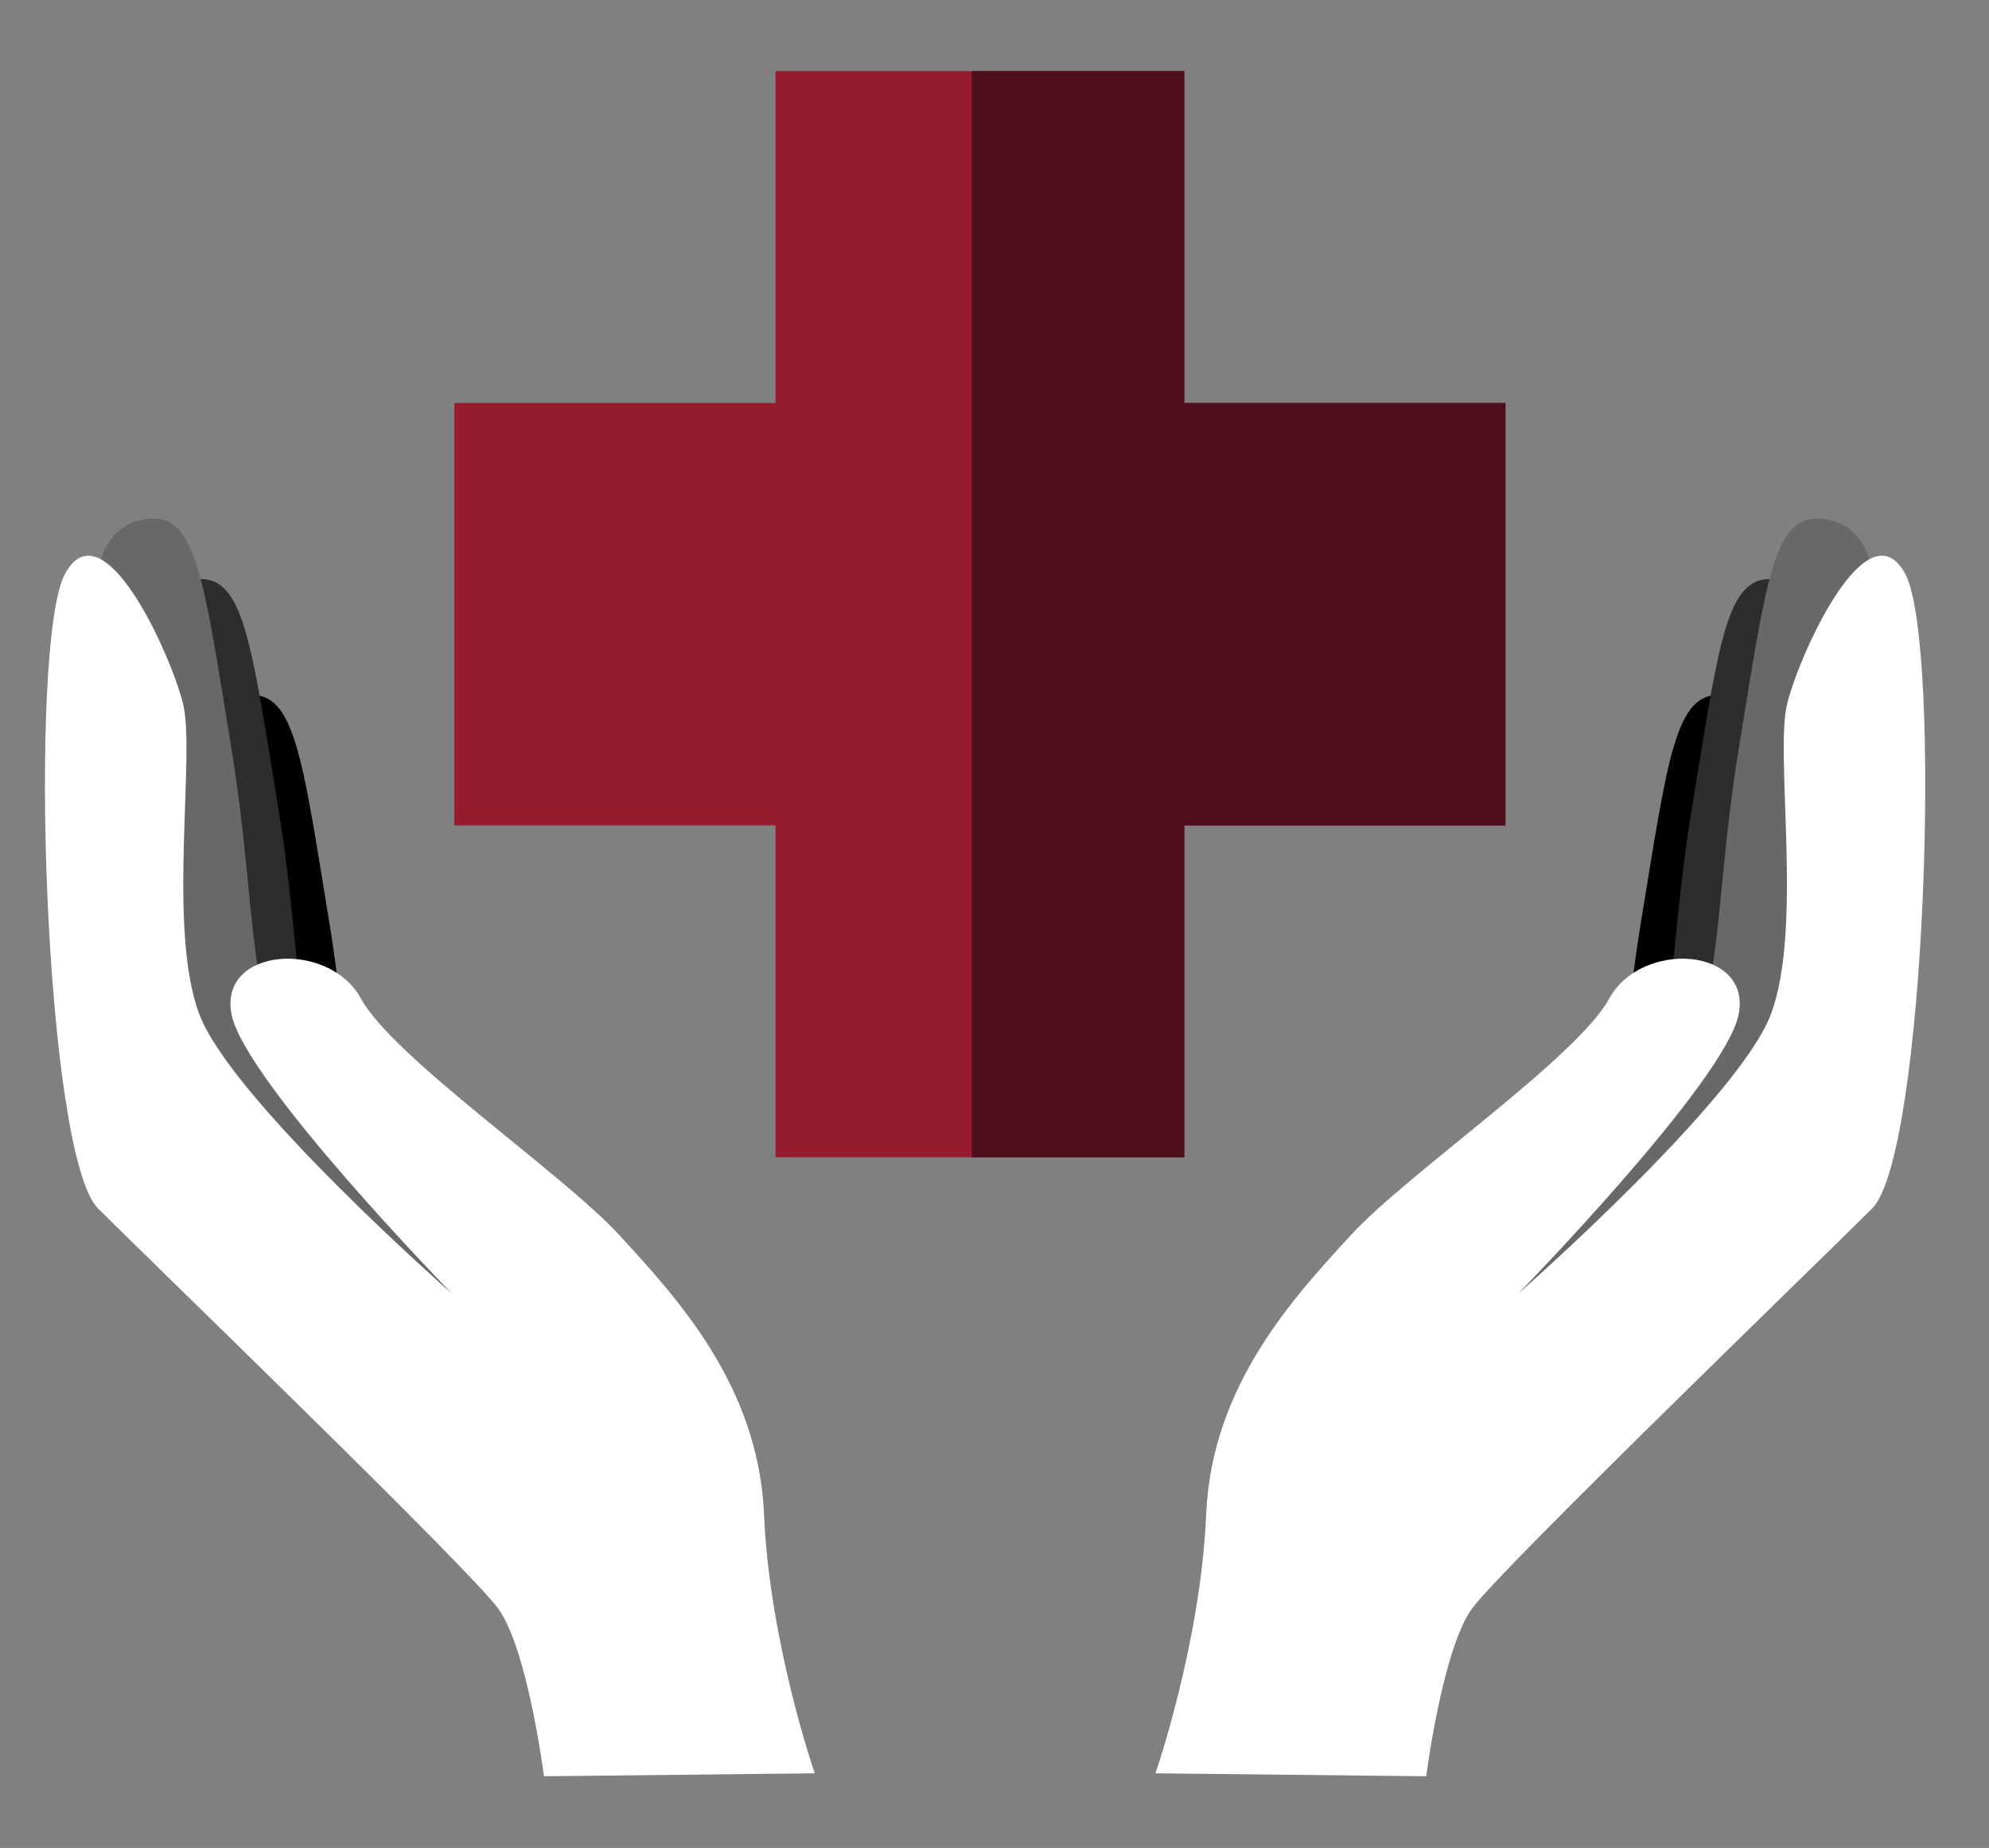
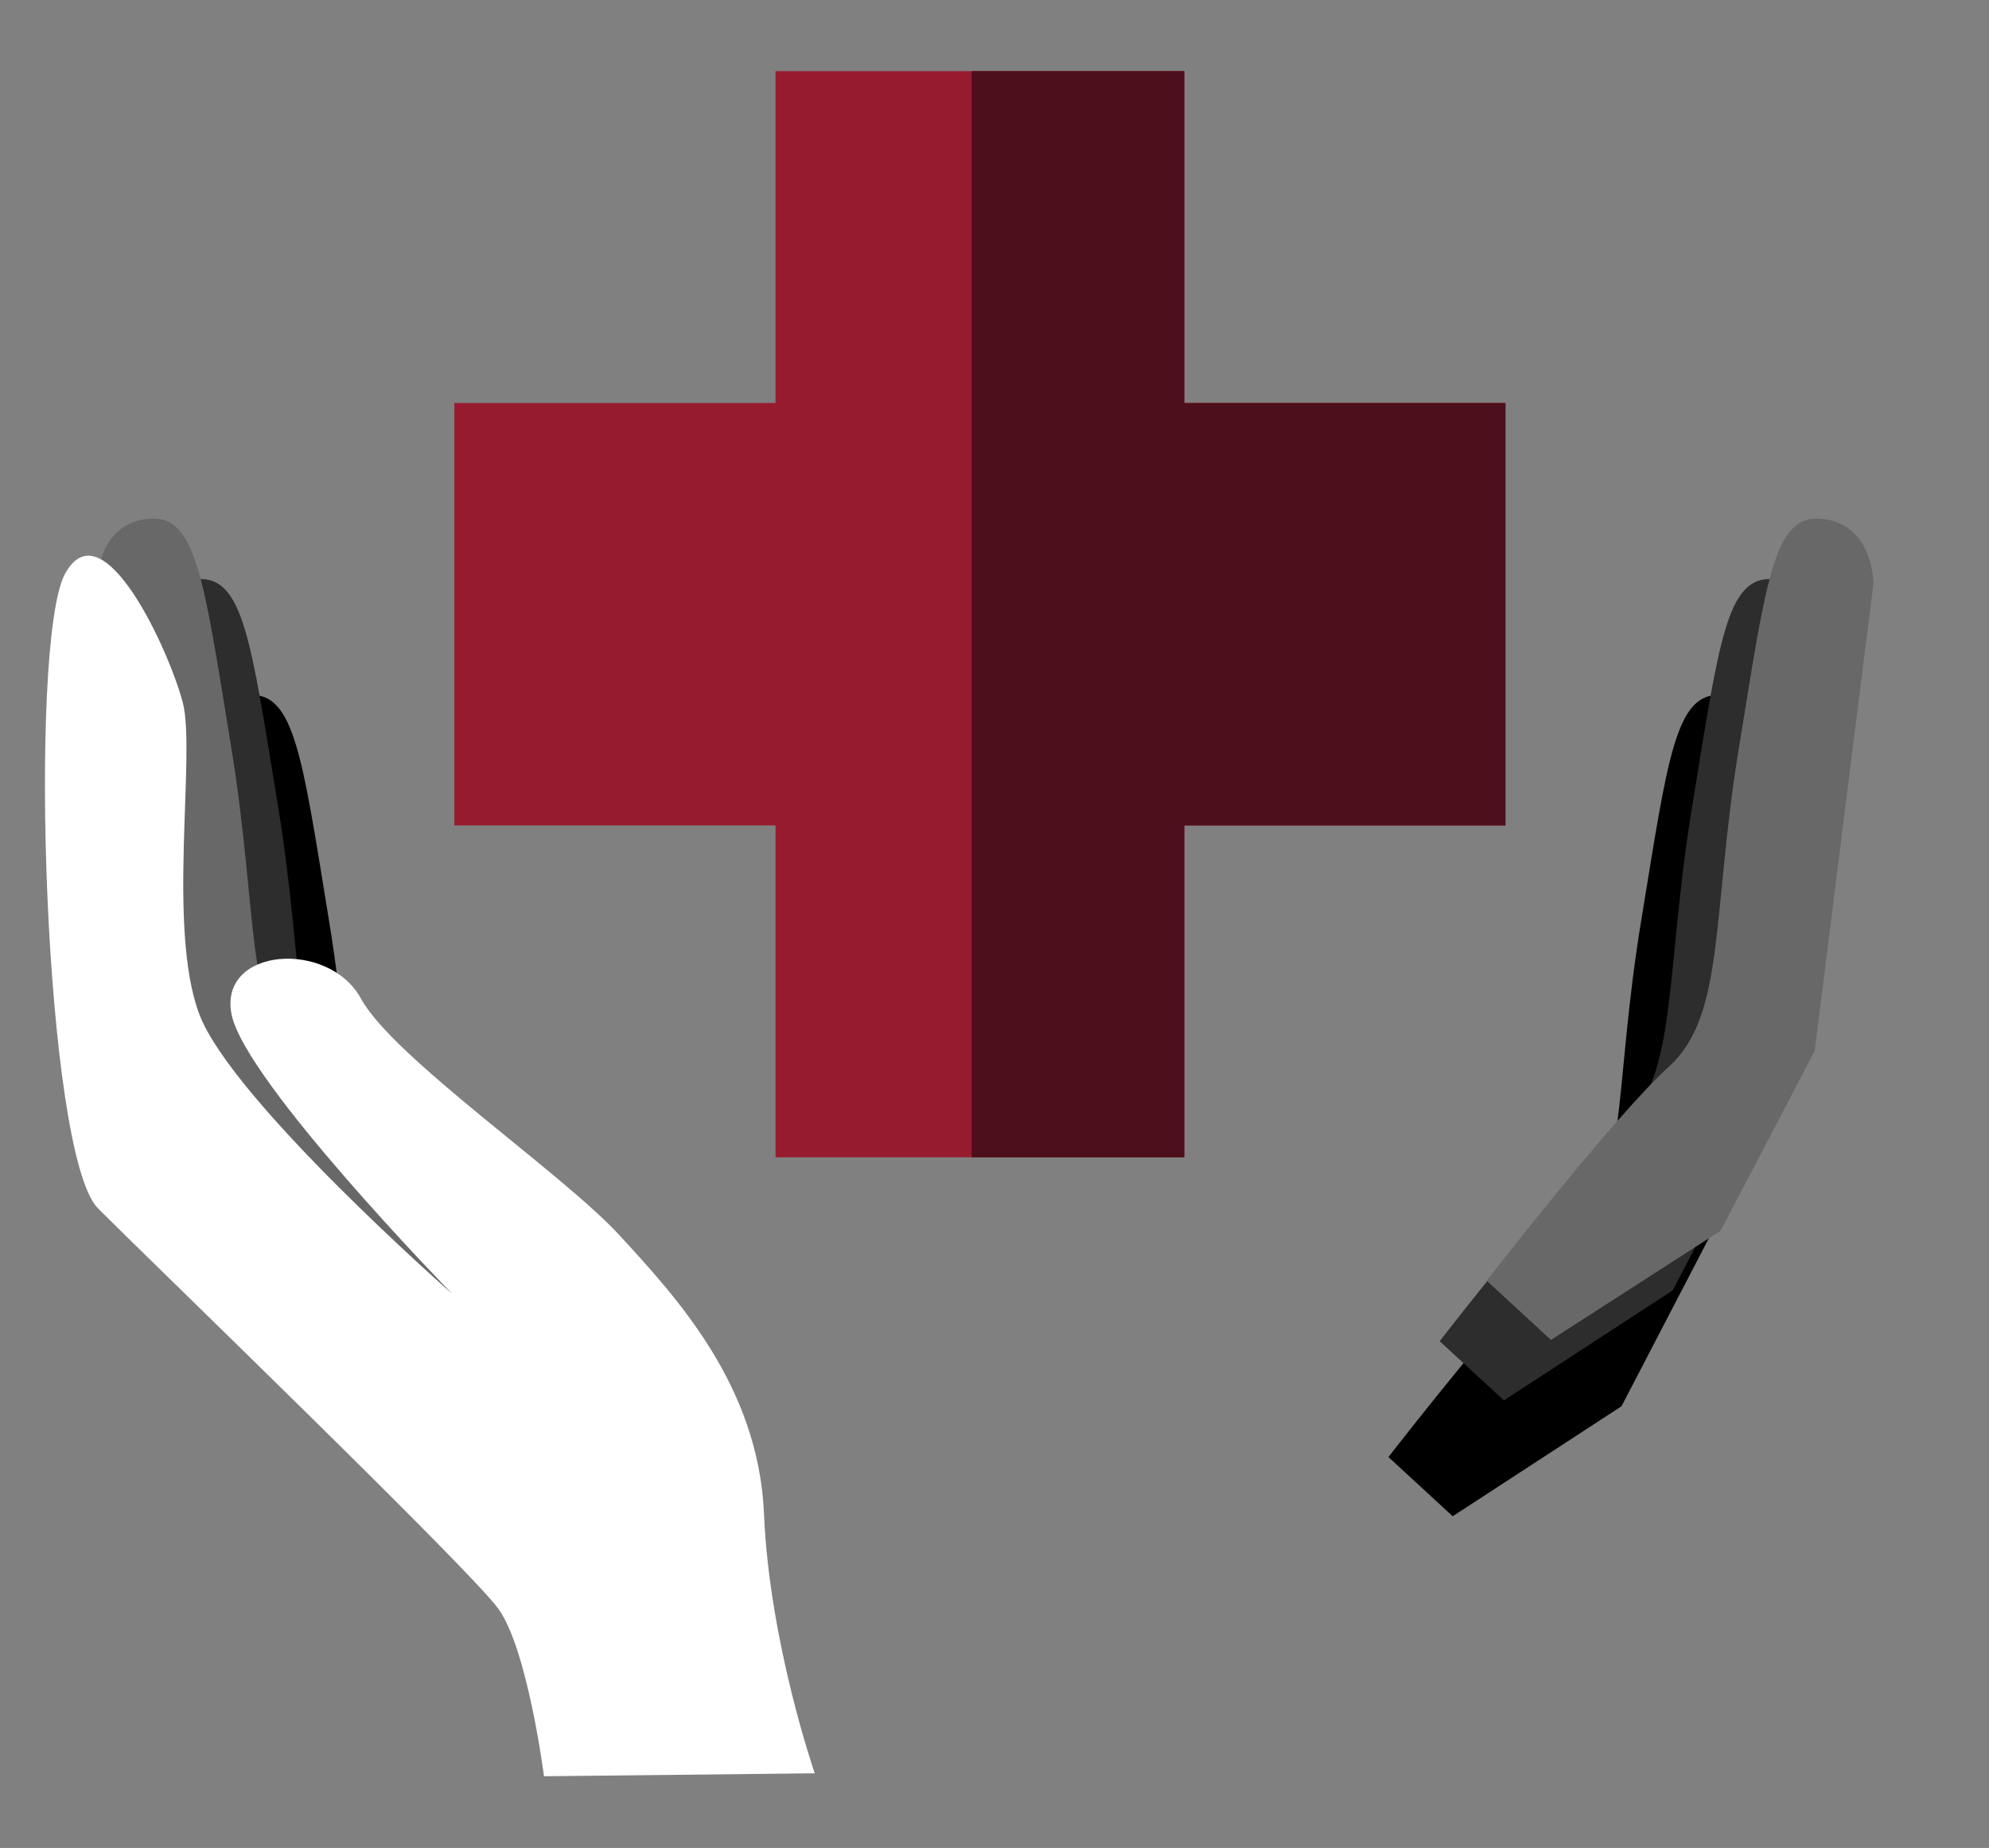
<svg xmlns="http://www.w3.org/2000/svg" id="Layer_1" data-name="Layer 1" version="1.1" viewBox="0 0 312 289.9">
  <rect x="0" y="0" width="312" height="289.9" fill="#808080" stroke="none" />
  <defs>
    <style>
      .cls-1 {
        fill: #4c0f1b;
      }

      .cls-1, .cls-2, .cls-3, .cls-4, .cls-5, .cls-6 {
        stroke-width: 0px;
      }

      .cls-2 {
        fill: #971b2f;
      }

      .cls-3 {
        fill: #2d2d2d;
      }

      .cls-3, .cls-4, .cls-5, .cls-6 {
        fill-rule: evenodd;
      }

      .cls-4 {
        fill: #fff;
      }

      .cls-5 {
        fill: #686868;
      }

      .cls-6 {
        fill: #000;
      }
    </style>
  </defs>
  <path id="Fill-5" class="cls-6" d="M30.593,119.175s0-9.617,8.431-10.144c7.18-.461,8.365,9.551,12.581,35.371,4.413,26.676,2.108,42.55,11,50.52,8.826,8.036,28.652,33.658,28.652,33.658l-10.078,9.287-26.479-17.257-14.688-28.257-9.419-73.179h0Z" />
  <path id="Fill-7" class="cls-3" d="M22.557,100.995s0-9.617,8.431-10.144c7.18-.461,8.365,9.551,12.581,35.371,4.413,26.676,2.174,42.484,11,50.52,8.826,8.036,28.652,33.658,28.652,33.658l-10.078,9.287-26.479-17.257-14.754-28.323-9.353-73.113h0Z" />
  <path id="Fill-9" class="cls-5" d="M15.18,91.51s0-9.617,8.431-10.144c7.18-.461,8.365,9.551,12.581,35.371,4.413,26.676,2.174,42.484,11,50.52s28.652,33.658,28.652,33.658l-10.078,9.287-26.61-17.126-14.754-28.191-9.221-73.376h0Z" />
  <g id="Group-13">
    <path id="Fill-11" class="cls-4" d="M85.333,278.655s-2.569-19.978-7.18-26.302c-4.611-6.323-54.341-54.341-62.772-62.772s-11-88.592-5.204-99.526c5.928-10.934,16.467,12.251,18.509,20.221,2.042,7.97-2.503,35.305,2.569,48.808,5.072,13.503,39.652,43.868,39.652,43.868,0,0-32.473-33.263-34.58-43.802s15.215-11.79,20.287-2.503c5.072,9.287,31.616,27.401,40.508,37.083,8.892,9.683,21.868,23.581,22.724,43.802s7.96,40.661,7.96,40.661l-42.474.461h.001Z" />
  </g>
  <path id="Fill-5-2" class="cls-6" d="M269.042,192.353l-14.688,28.257-26.479,17.257-10.078-9.287s19.826-25.622,28.652-33.658c8.892-7.97,6.587-23.844,11-50.52,4.216-25.82,5.401-35.832,12.581-35.371,8.431.527,8.431,10.144,8.431,10.144l-9.419,73.179h0Z" />
  <path id="Fill-7-2" class="cls-3" d="M277.143,174.108l-14.754,28.323-26.479,17.257-10.078-9.287s19.826-25.622,28.652-33.658c8.826-8.036,6.587-23.844,11-50.52,4.216-25.82,5.401-35.832,12.581-35.371,8.431.527,8.431,10.144,8.431,10.144l-9.353,73.113h0Z" />
  <path id="Fill-9-2" class="cls-5" d="M284.652,164.887l-14.754,28.191-26.61,17.126-10.078-9.287s19.826-25.622,28.652-33.658c8.826-8.036,6.587-23.844,11-50.52,4.216-25.82,5.401-35.832,12.581-35.371,8.431.527,8.431,10.144,8.431,10.144l-9.221,73.376h0Z" />
  <g id="Group-13-2">
-     <path id="Fill-11-2" class="cls-4" d="M181.246,278.194s7.104-20.439,7.96-40.661c.856-20.221,13.832-34.119,22.724-43.802,8.892-9.682,35.437-27.796,40.508-37.083,5.072-9.287,22.395-8.036,20.287,2.503s-34.58,43.802-34.58,43.802c0,0,34.58-30.365,39.652-43.868,5.072-13.503.527-40.838,2.569-48.808s12.581-31.155,18.509-20.221c5.796,10.934,3.227,91.095-5.204,99.526s-58.161,56.448-62.772,62.772-7.18,26.302-7.18,26.302l-42.474-.461h.001Z" />
-   </g>
+     </g>
  <polygon class="cls-2" points="236.149 63.222 185.768 63.222 185.768 11.158 121.649 11.158 121.649 63.222 71.272 63.222 71.272 129.487 121.649 129.487 121.649 181.555 185.768 181.555 185.768 129.487 236.149 129.487 236.149 63.222" />
  <polygon class="cls-1" points="152.427 181.555 185.772 181.555 185.772 129.492 236.149 129.492 236.149 63.226 185.772 63.226 185.772 11.158 152.427 11.158 152.427 181.555" />
</svg>